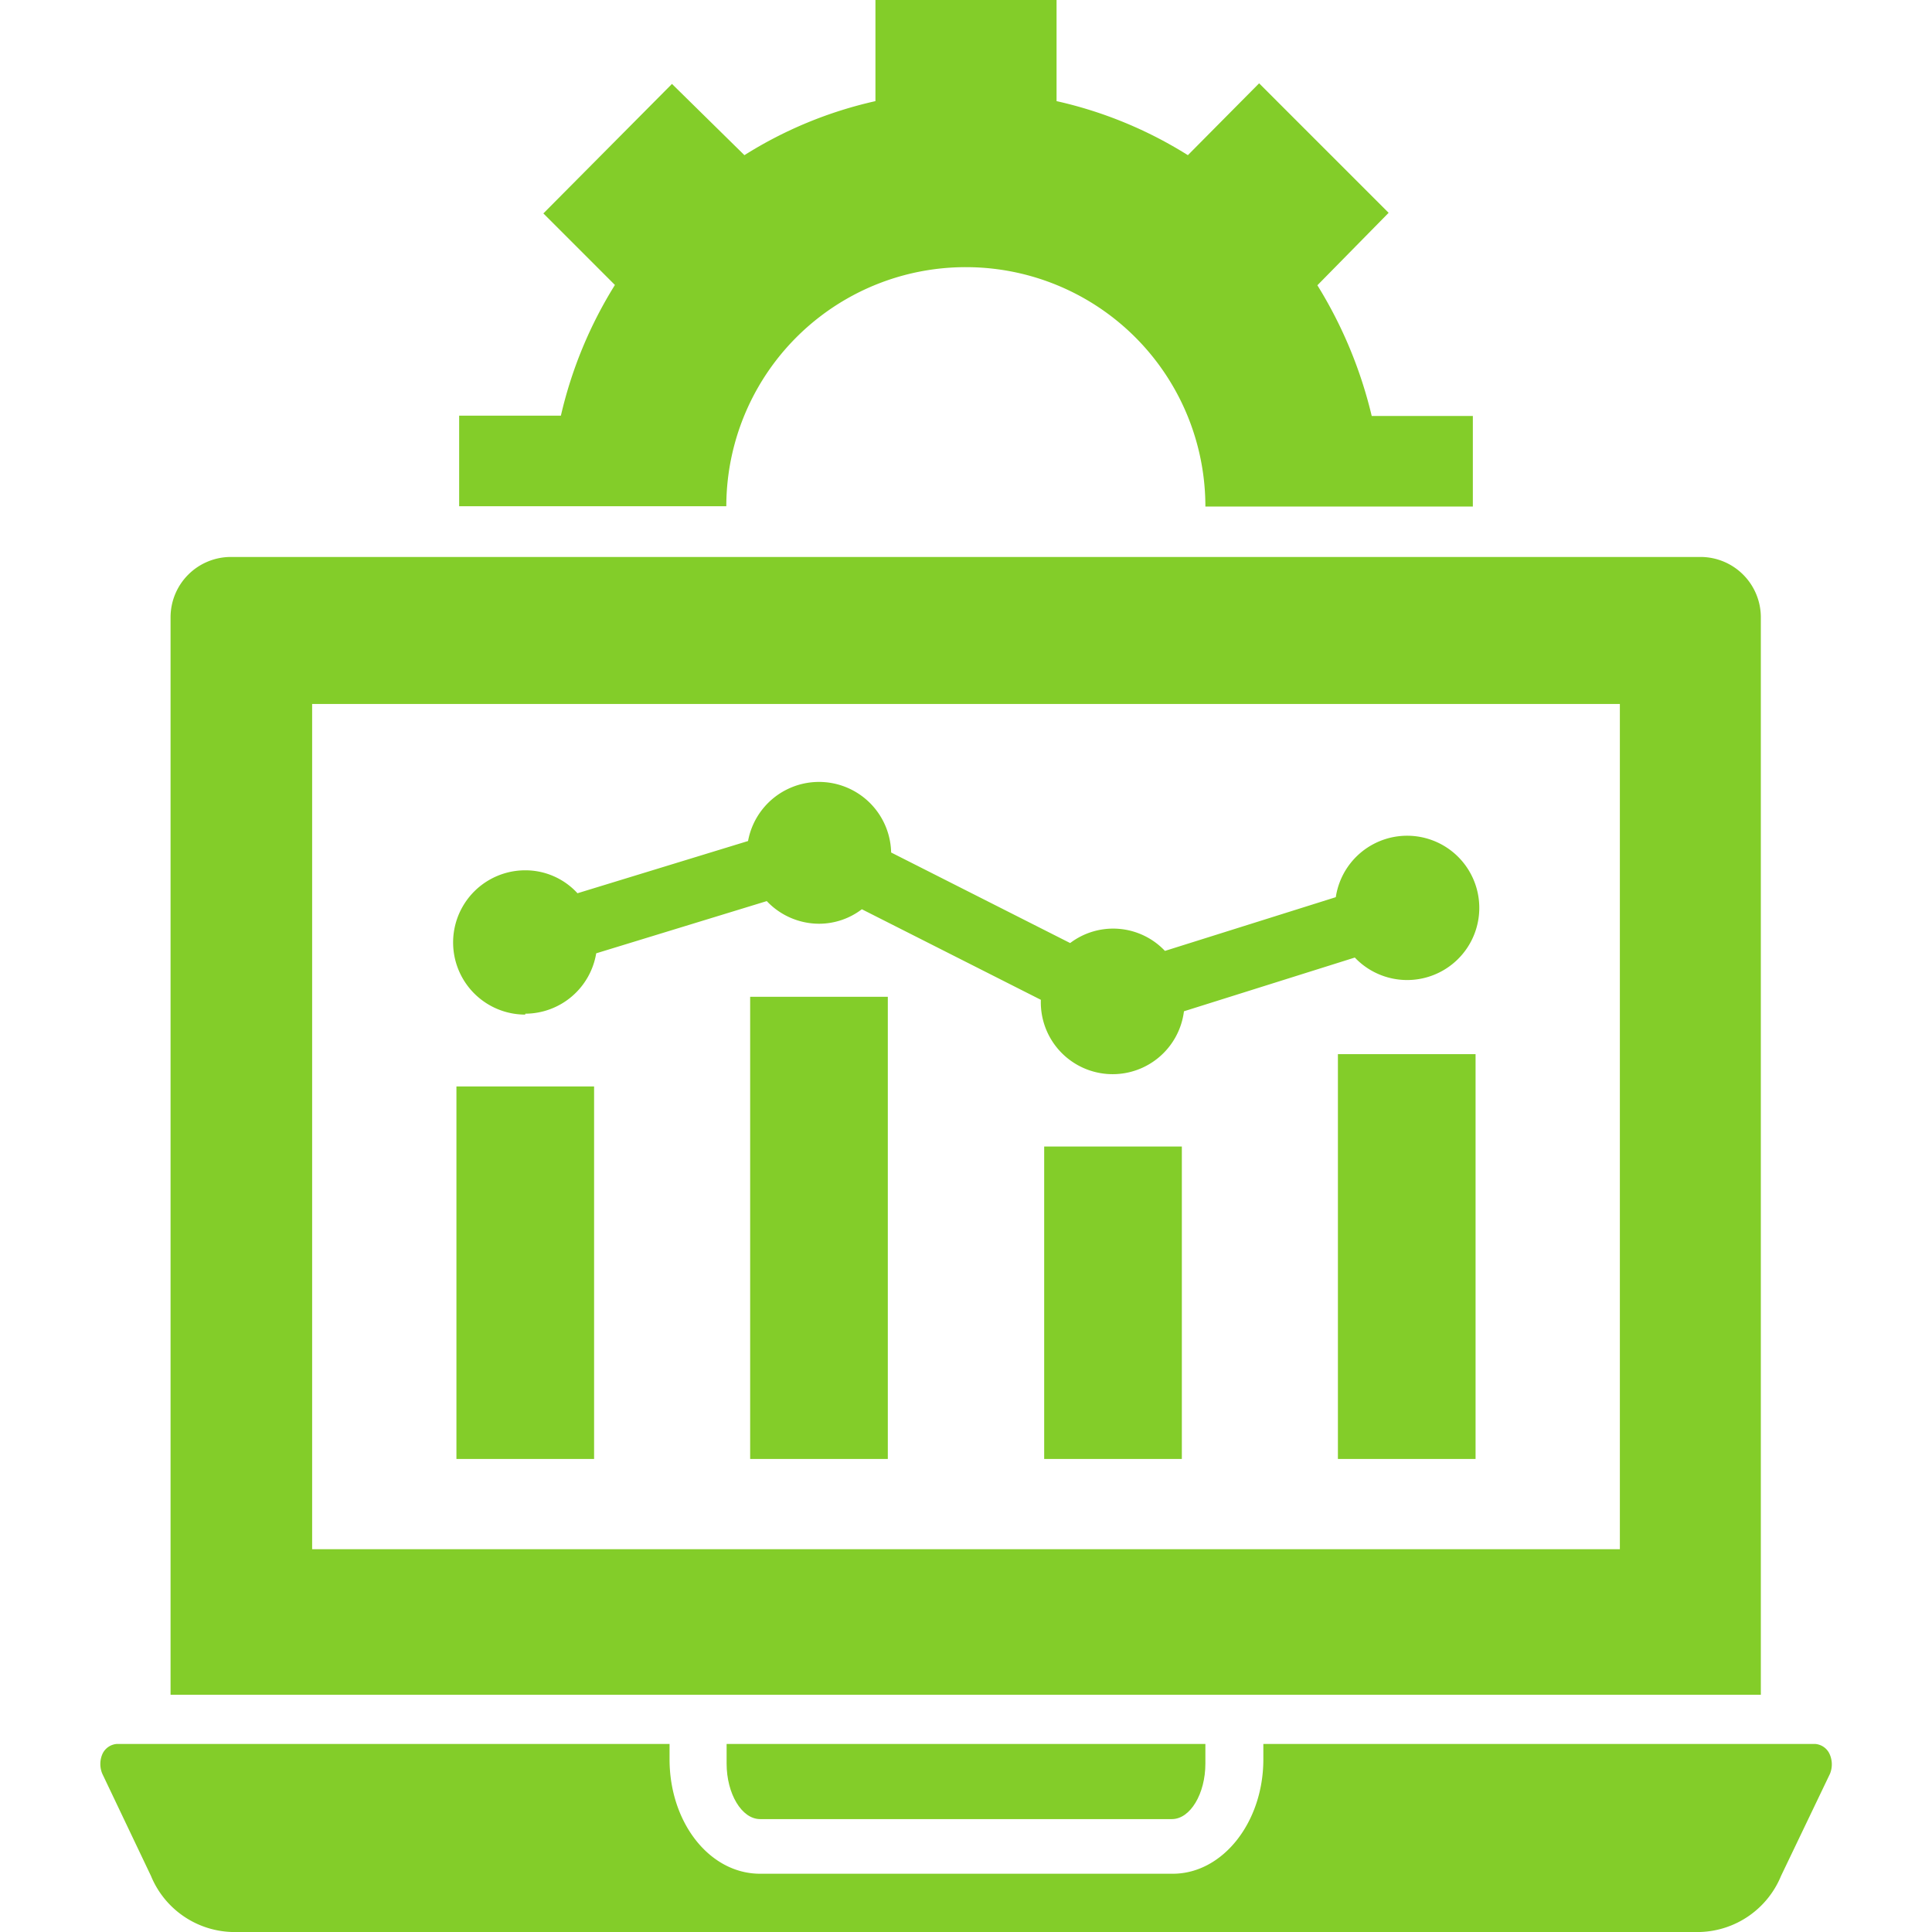
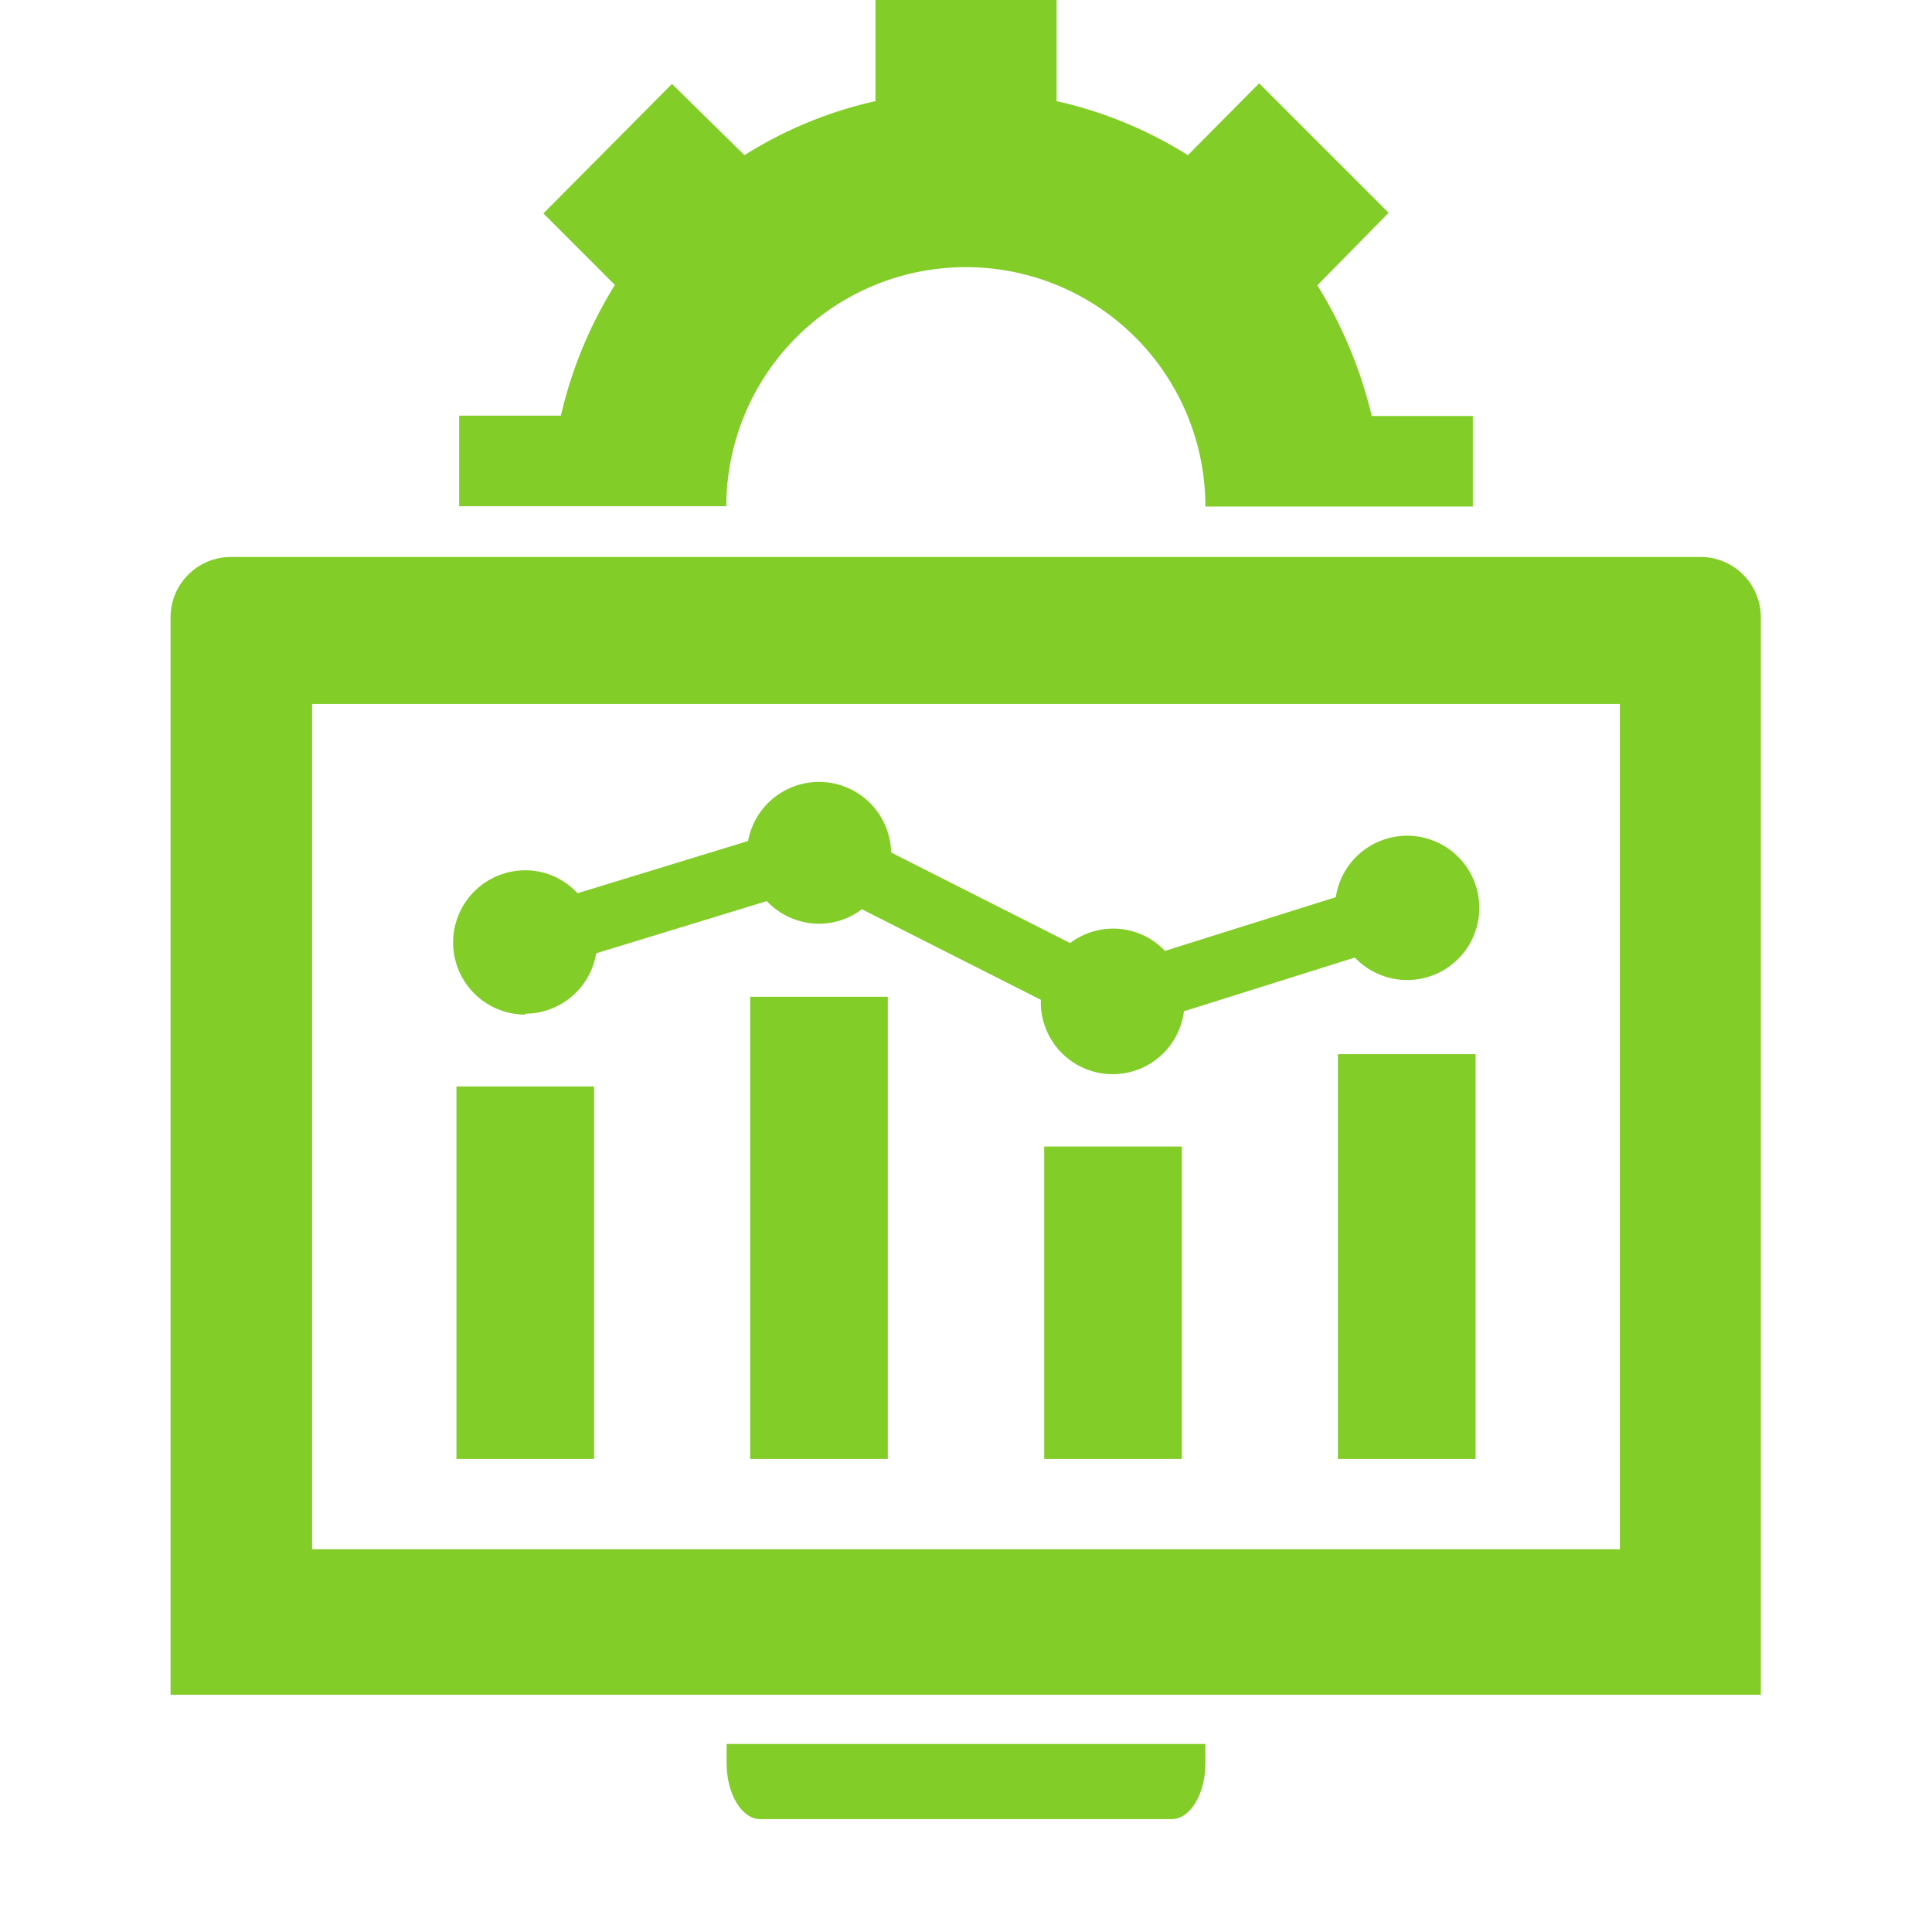
<svg xmlns="http://www.w3.org/2000/svg" height="300px" width="300px" fill="#83cd29" data-name="Layer 1" viewBox="0 0 64 64" x="0px" y="0px">
  <title>1</title>
  <path d="M58.33,20.45a2,2,0,0,0-2-2H7.65a2,2,0,0,0-2,2V56.14H58.33ZM53.66,51.32H10.34v-28H53.66Z" />
  <path d="M25.18,60.26H38.82c.61,0,1.11-.84,1.11-1.84v-.65H24.07v.65C24.07,59.42,24.57,60.26,25.18,60.26Z" />
-   <path d="M60.61,58.11a.57.57,0,0,0-.49-.34H41.85v.51c0,2.09-1.35,3.79-3,3.79H25.18c-1.68,0-3-1.7-3-3.79v-.51H3.88a.57.57,0,0,0-.49.34.83.83,0,0,0,0,.65L5,62.14A3,3,0,0,0,7.68,64H56.32A3,3,0,0,0,59,62.14l1.62-3.38A.83.83,0,0,0,60.61,58.11Z" />
  <path d="M32,8.85a7.93,7.93,0,0,1,7.93,7.93h8.86v-3H45.44a14.66,14.66,0,0,0-1.8-4.33L46,7.05,41.71,2.76,39.35,5.14A13.88,13.88,0,0,0,35,3.35V0H29V3.35a13.78,13.78,0,0,0-4.34,1.79L22.26,2.78,18,7.07l2.37,2.37a14.21,14.21,0,0,0-1.79,4.33H15.21v3h8.85A7.93,7.93,0,0,1,32,8.85Z" />
  <rect x="15.12" y="35.99" width="4.56" height="12.34" />
  <path d="M17.4,33.58a2.39,2.39,0,0,0,2.35-2l5.65-1.73a2.39,2.39,0,0,0,1.73.75,2.34,2.34,0,0,0,1.42-.48l5.93,3v0a2.38,2.38,0,0,0,4.74.38l5.66-1.78a2.39,2.39,0,1,0-.63-2l-5.66,1.78a2.36,2.36,0,0,0-3.14-.26l-5.93-3v0a2.39,2.39,0,0,0-4.74-.38l-5.65,1.73a2.34,2.34,0,0,0-1.73-.76,2.39,2.39,0,1,0,0,4.78Z" />
  <rect x="24.85" y="33.02" width="4.56" height="15.31" />
  <rect x="34.59" y="37.98" width="4.56" height="10.35" />
  <rect x="44.32" y="34.92" width="4.56" height="13.41" />
</svg>